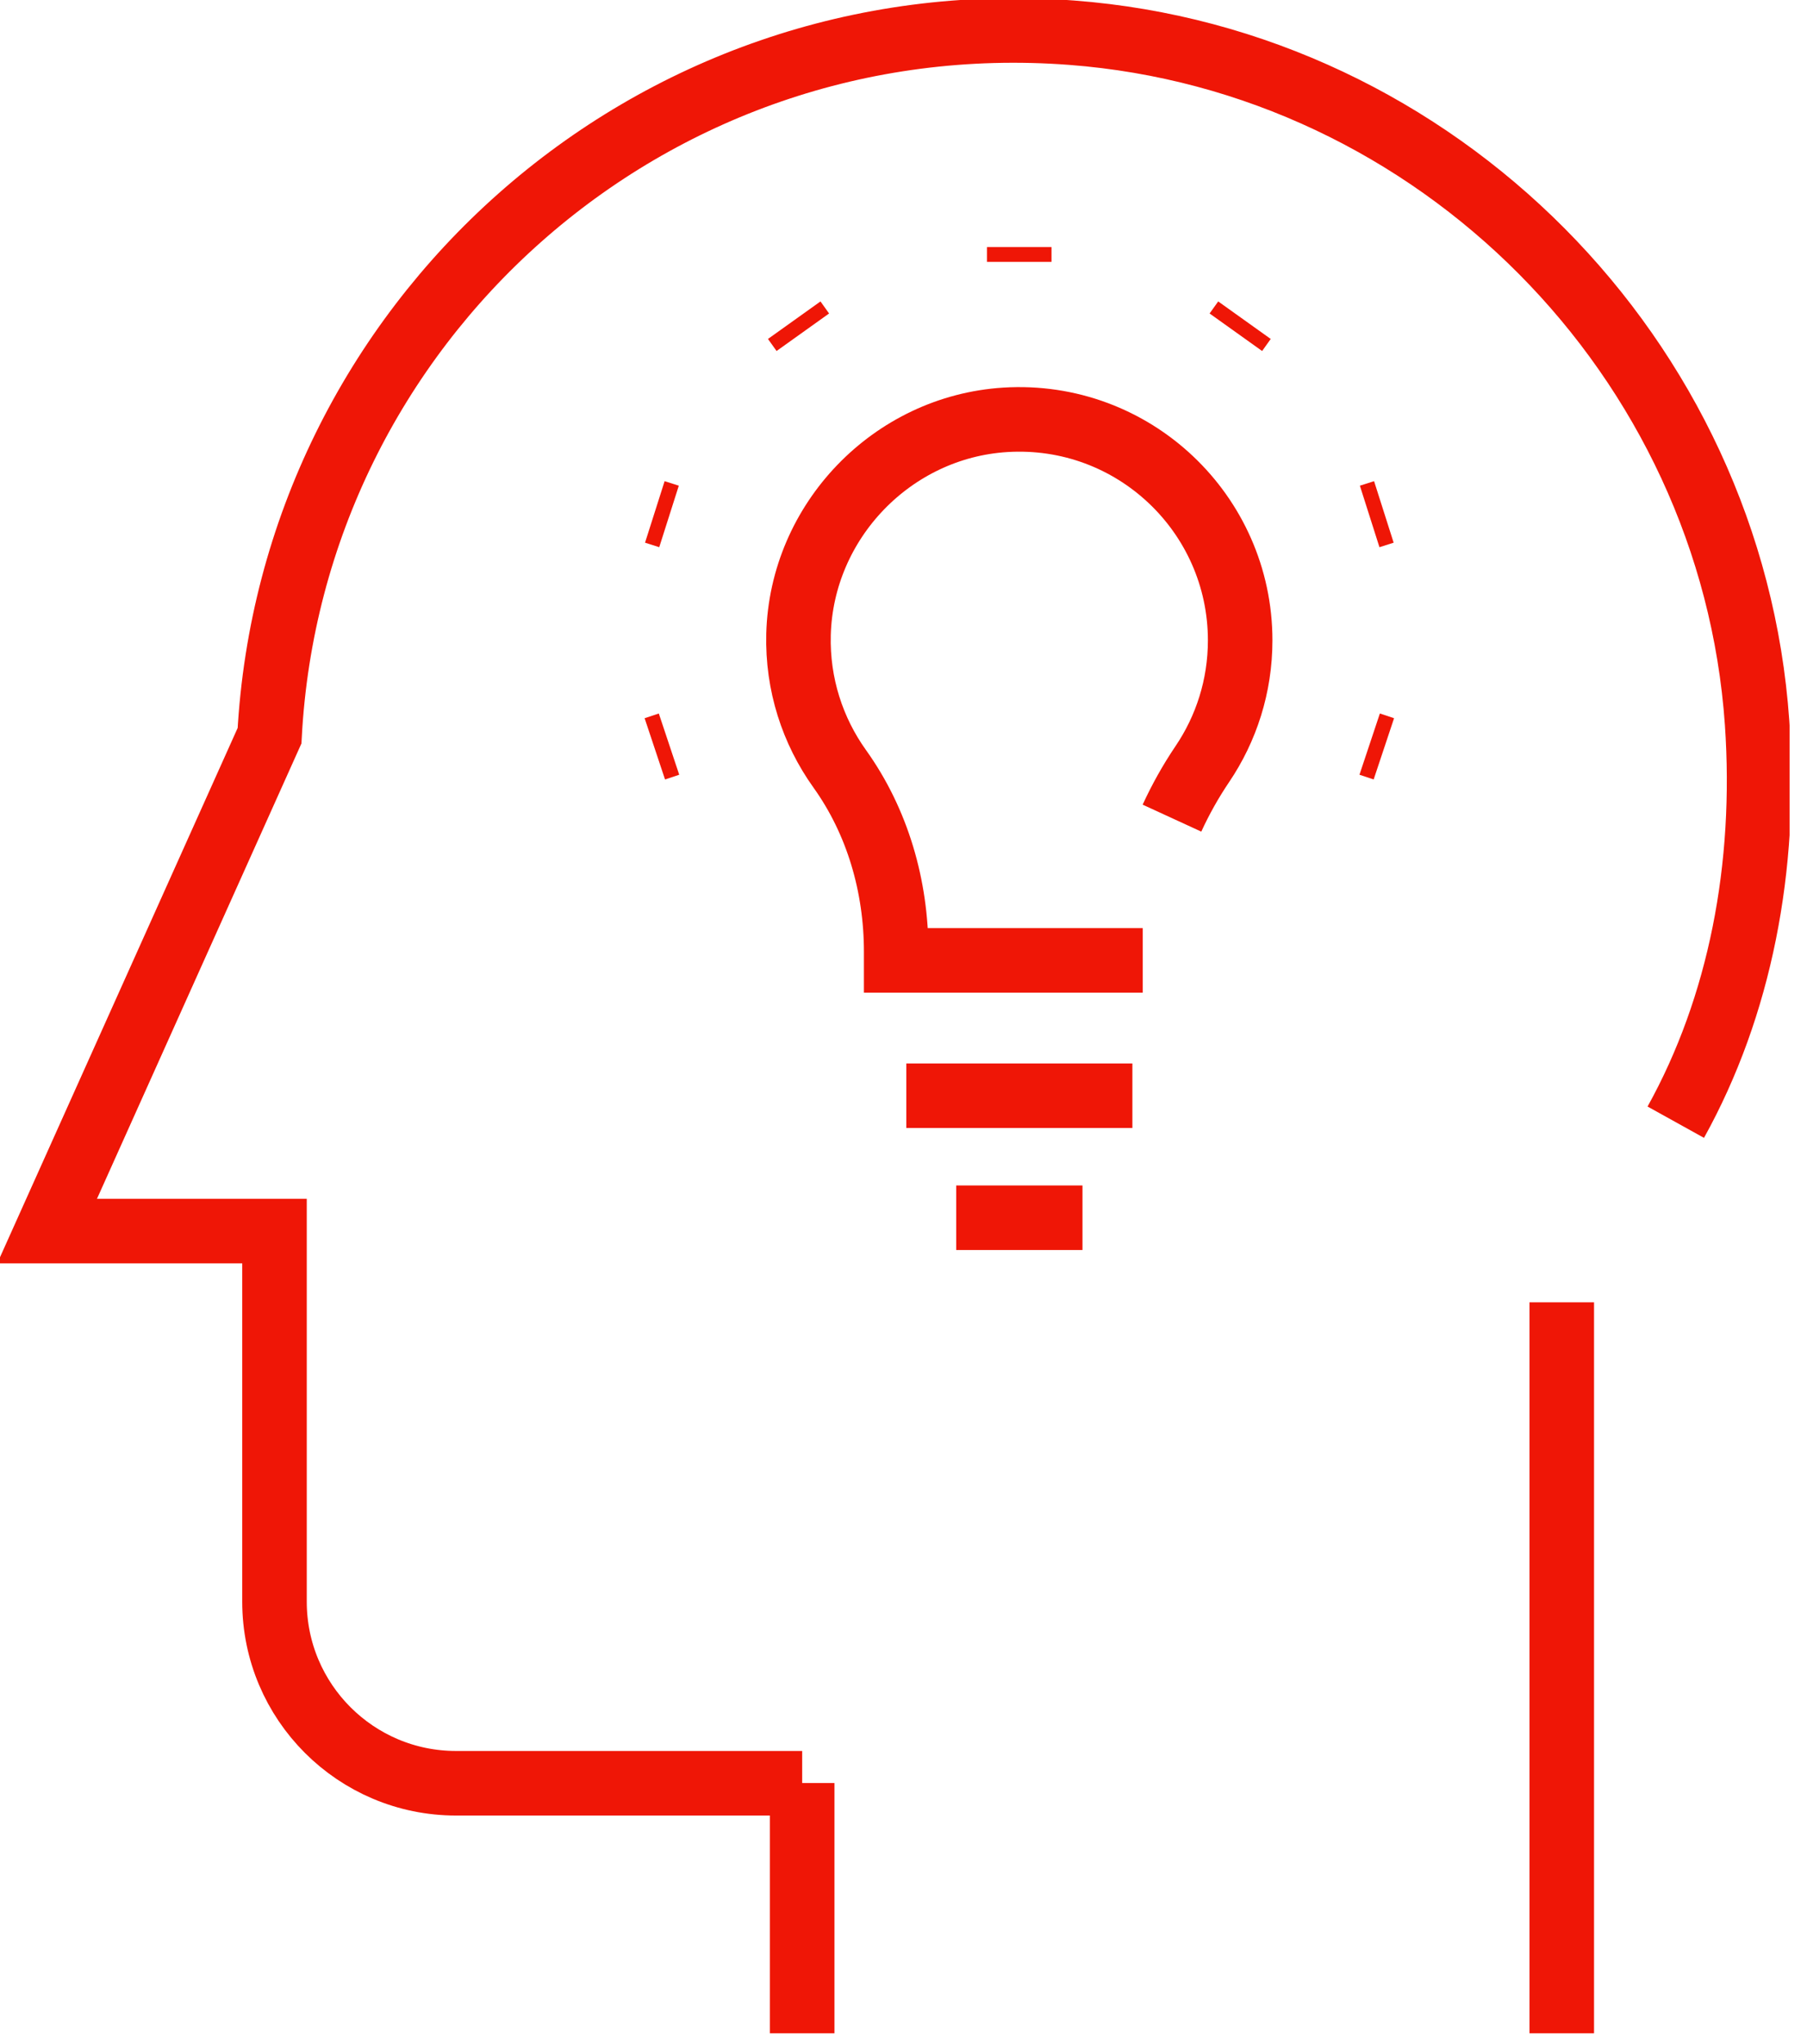
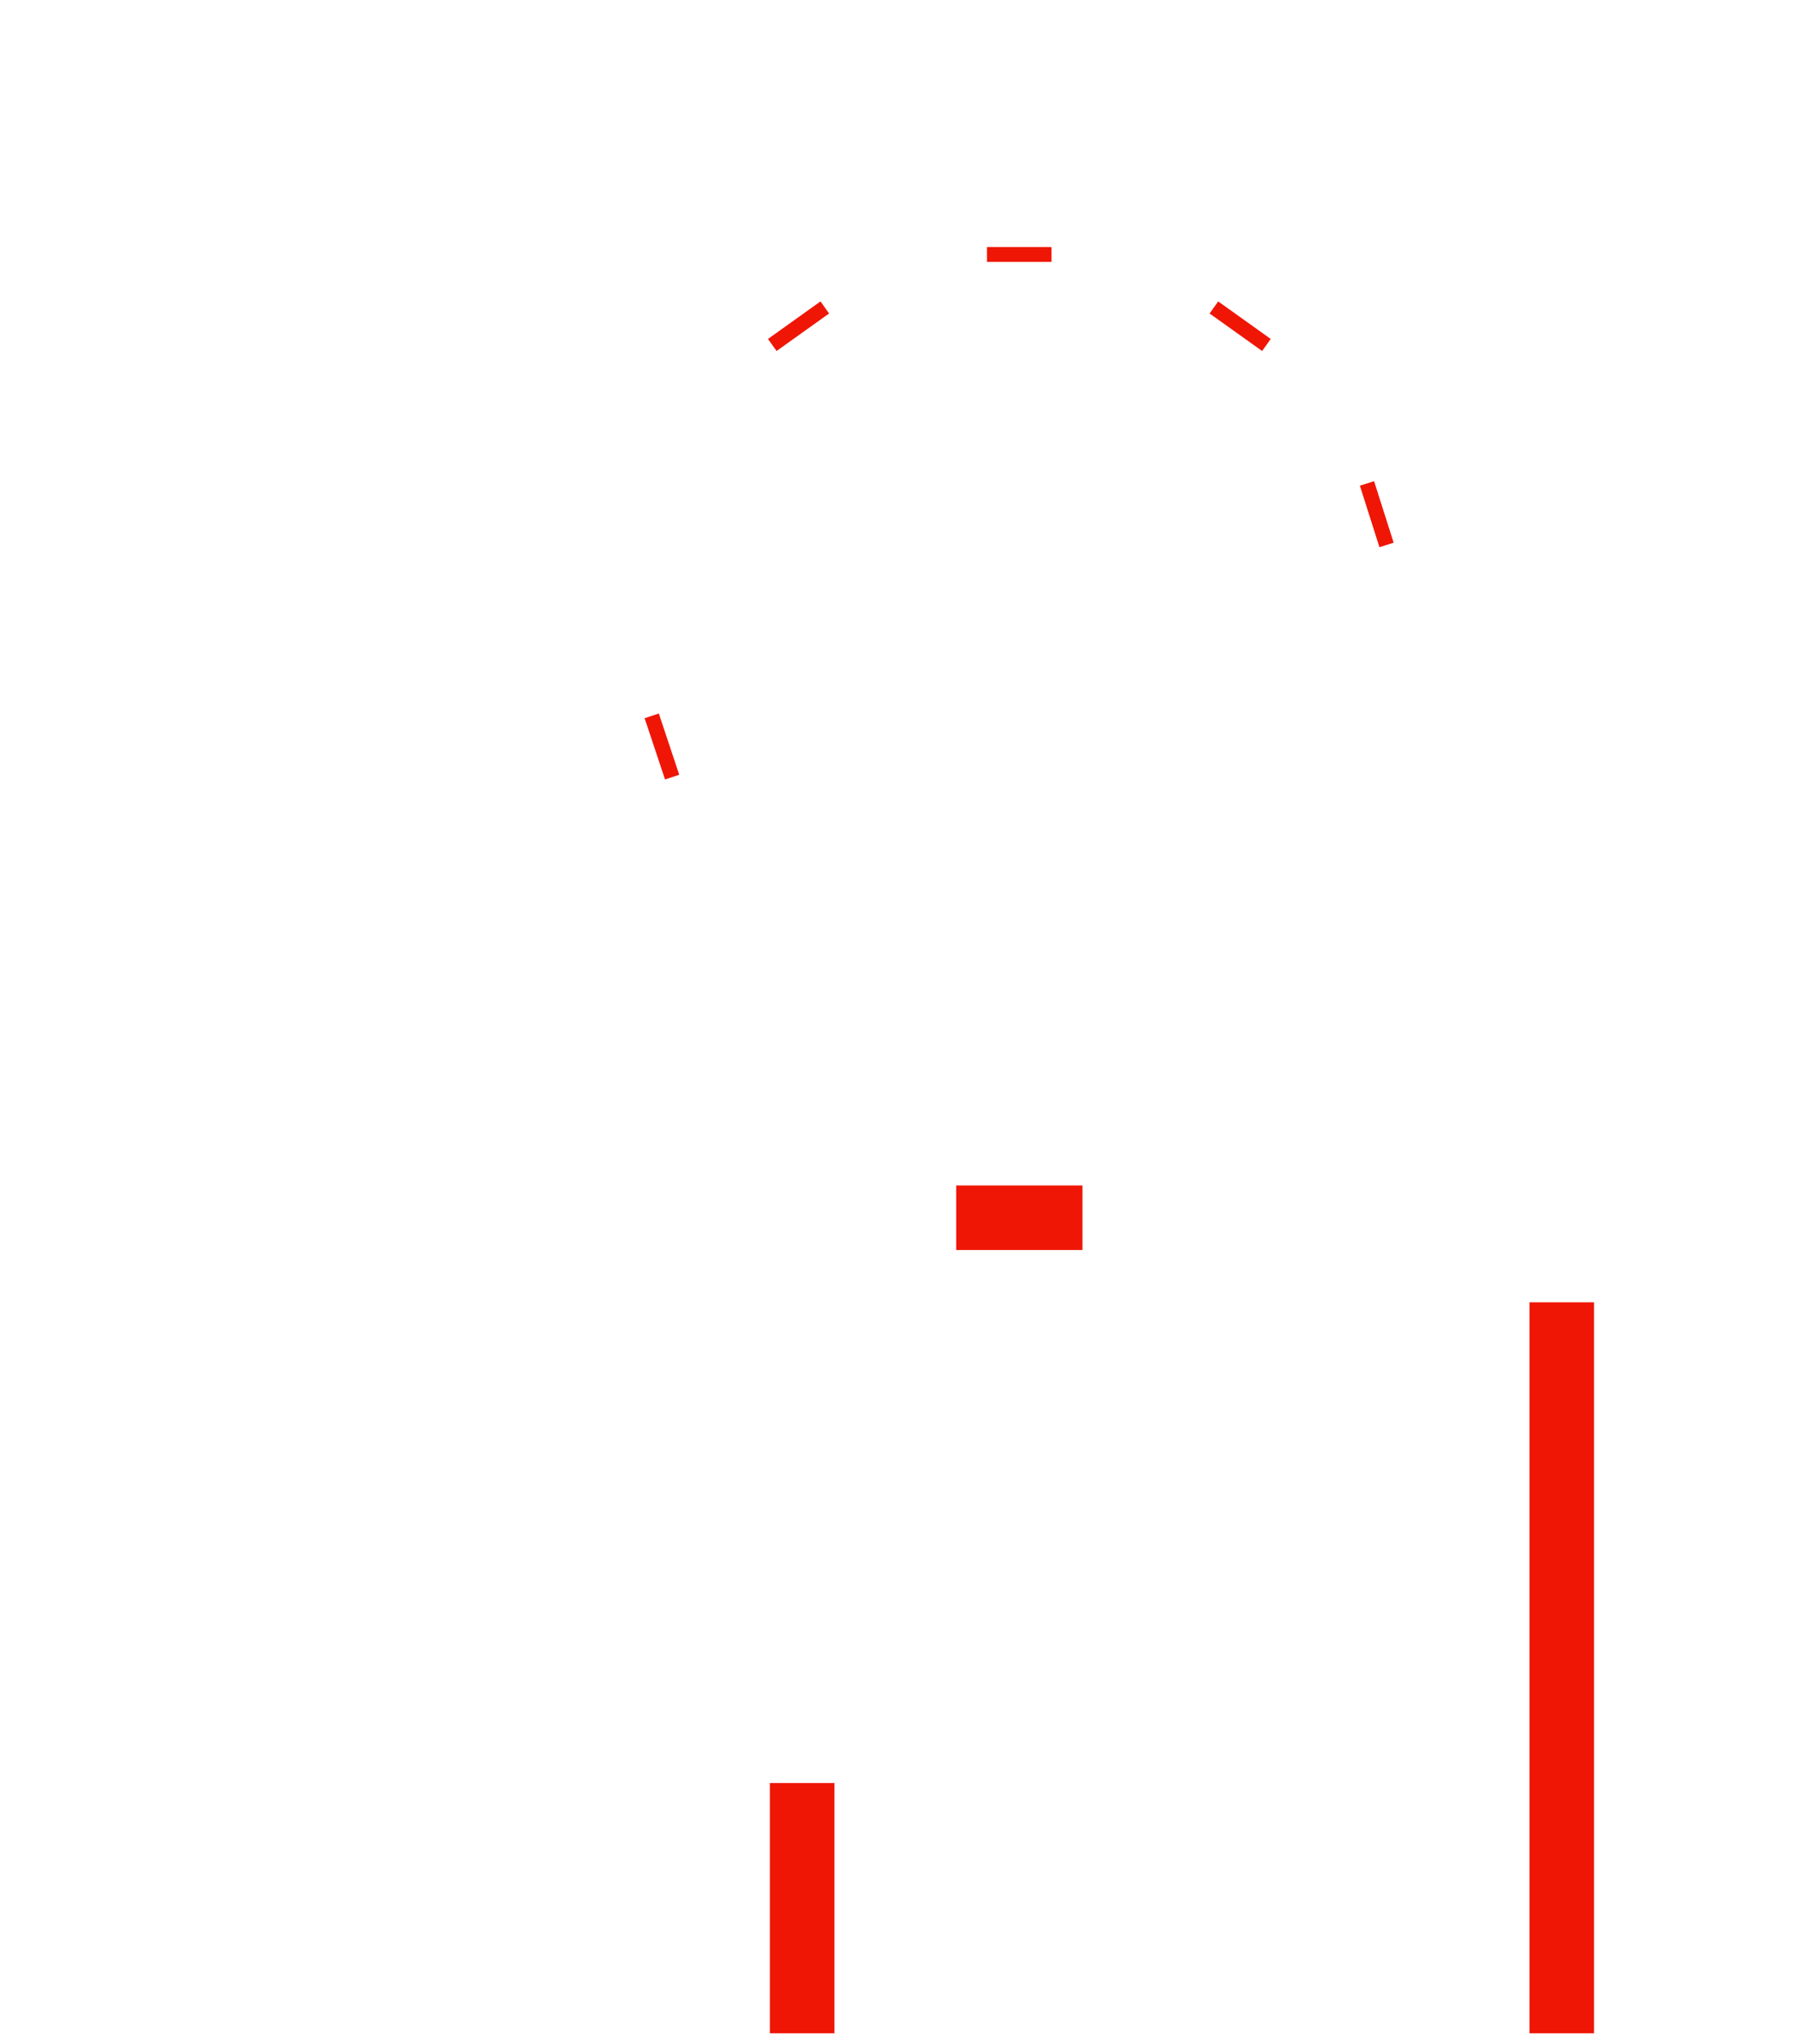
<svg xmlns="http://www.w3.org/2000/svg" width="84" height="95" viewBox="0 0 84 95" fill="none">
  <g clip-path="url(#clip0_56_11)">
-     <path d="M42.13 50.92H52.64" stroke="#EF1606" stroke-width="3" stroke-miterlimit="10" />
    <path d="M44.45 56.59H50.32" stroke="#EF1606" stroke-width="3" stroke-miterlimit="10" />
-     <path d="M54.48 38.02C54.88 37.15 55.35 36.31 55.89 35.51C57 33.87 57.65 31.89 57.65 29.76C57.65 23.87 52.69 19.14 46.73 19.51C41.47 19.84 37.26 24.22 37.12 29.48C37.06 31.81 37.78 33.97 39.03 35.72C40.8 38.19 41.66 41.19 41.66 44.23V44.63H53.12" stroke="#EF1606" stroke-width="3" stroke-miterlimit="10" />
    <path d="M47.38 12.17V11.48" stroke="#EF1606" stroke-width="3" stroke-miterlimit="10" />
    <path d="M37.32 15.44L36.92 14.88" stroke="#EF1606" stroke-width="3" stroke-miterlimit="10" />
-     <path d="M31.1 24L30.44 23.79" stroke="#EF1606" stroke-width="3" stroke-miterlimit="10" />
-     <path d="M64.33 34.8L63.67 34.58" stroke="#EF1606" stroke-width="3" stroke-miterlimit="10" />
    <path d="M31.1 34.58L30.44 34.8" stroke="#EF1606" stroke-width="3" stroke-miterlimit="10" />
    <path d="M64.33 23.79L63.67 24" stroke="#EF1606" stroke-width="3" stroke-miterlimit="10" />
    <path d="M57.85 14.88L57.45 15.44" stroke="#EF1606" stroke-width="3" stroke-miterlimit="10" />
-     <path d="M77.9 52.15C80.89 46.76 82.14 40.3 81.68 33.59C80.5 16.62 66.79 2.81 49.82 1.52C30.11 0.02 13.55 15.05 12.53 34.19L2.19 57.21H12.76V74.43C12.76 79.09 16.54 82.87 21.2 82.87H37.29" stroke="#EF1606" stroke-width="3" stroke-miterlimit="10" />
    <path d="M72.6 94.49V82.86V60.52" stroke="#EF1606" stroke-width="3" stroke-miterlimit="10" />
    <path d="M37.29 82.86V94.49" stroke="#EF1606" stroke-width="3" stroke-miterlimit="10" />
  </g>
  <defs>
    <clipPath id="clip0_56_11">
      <rect width="83.19" height="94.49" fill="white" transform="translate(0 -0)" />
    </clipPath>
  </defs>
</svg>